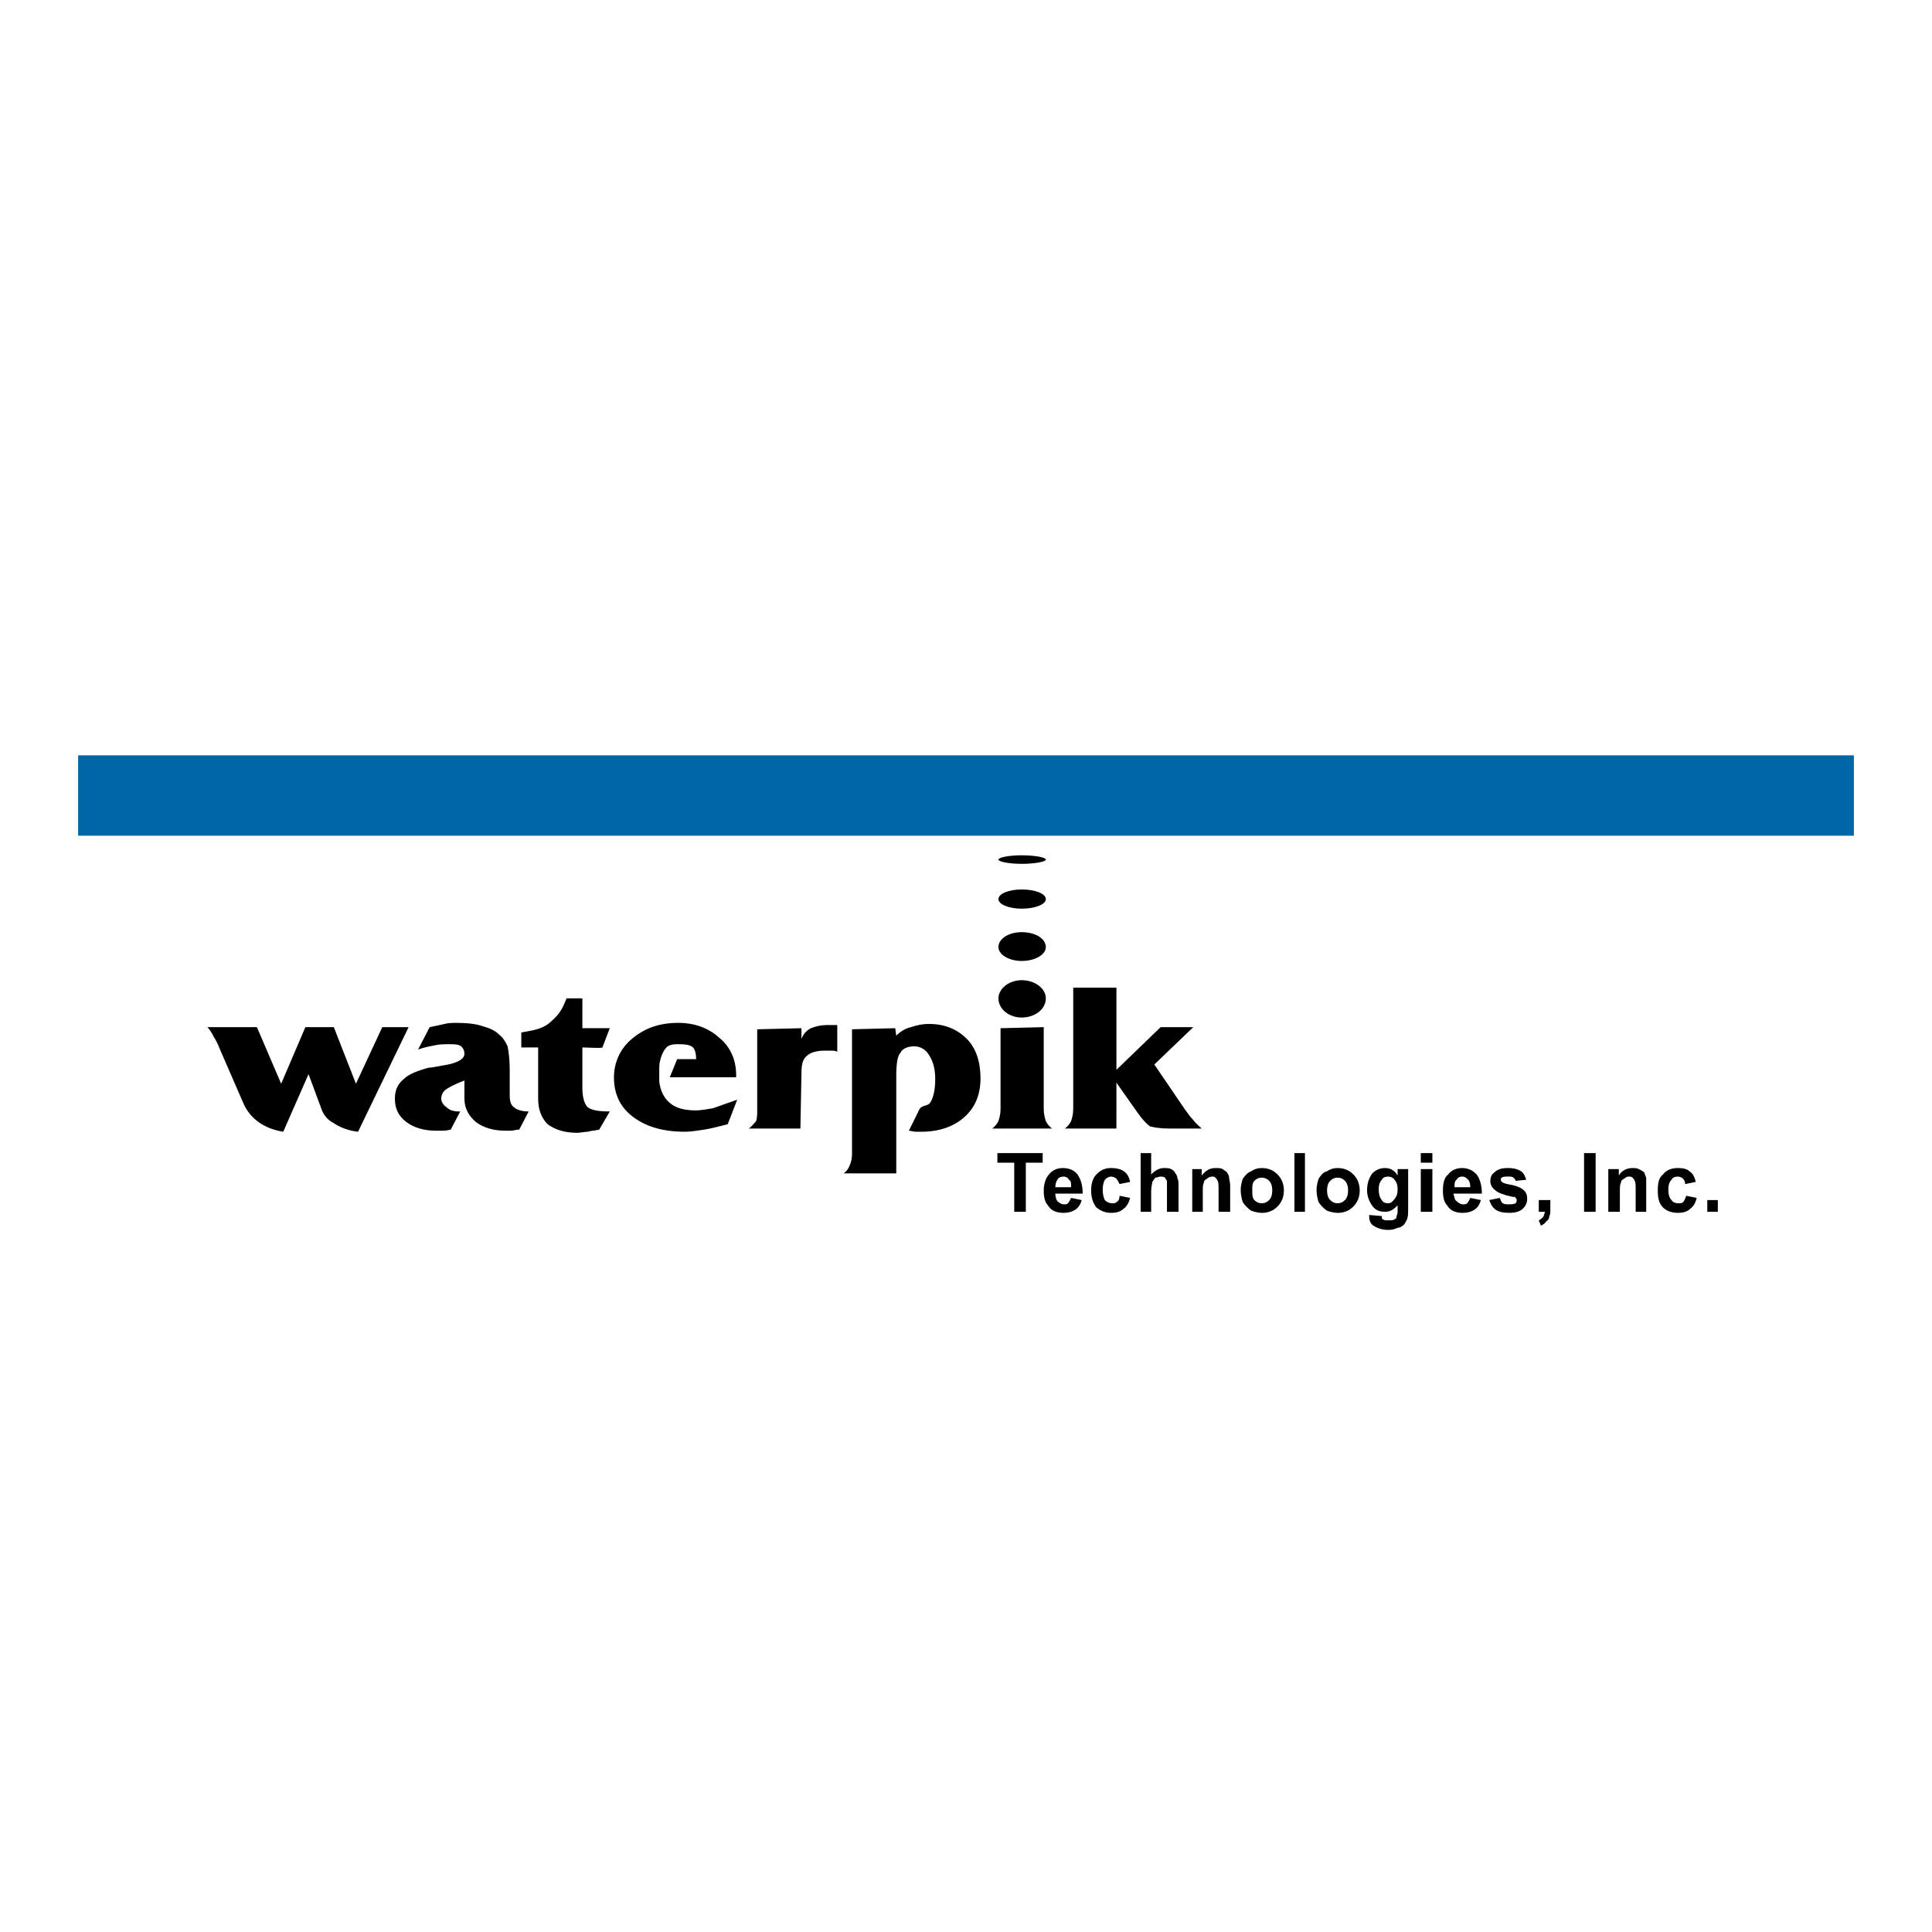
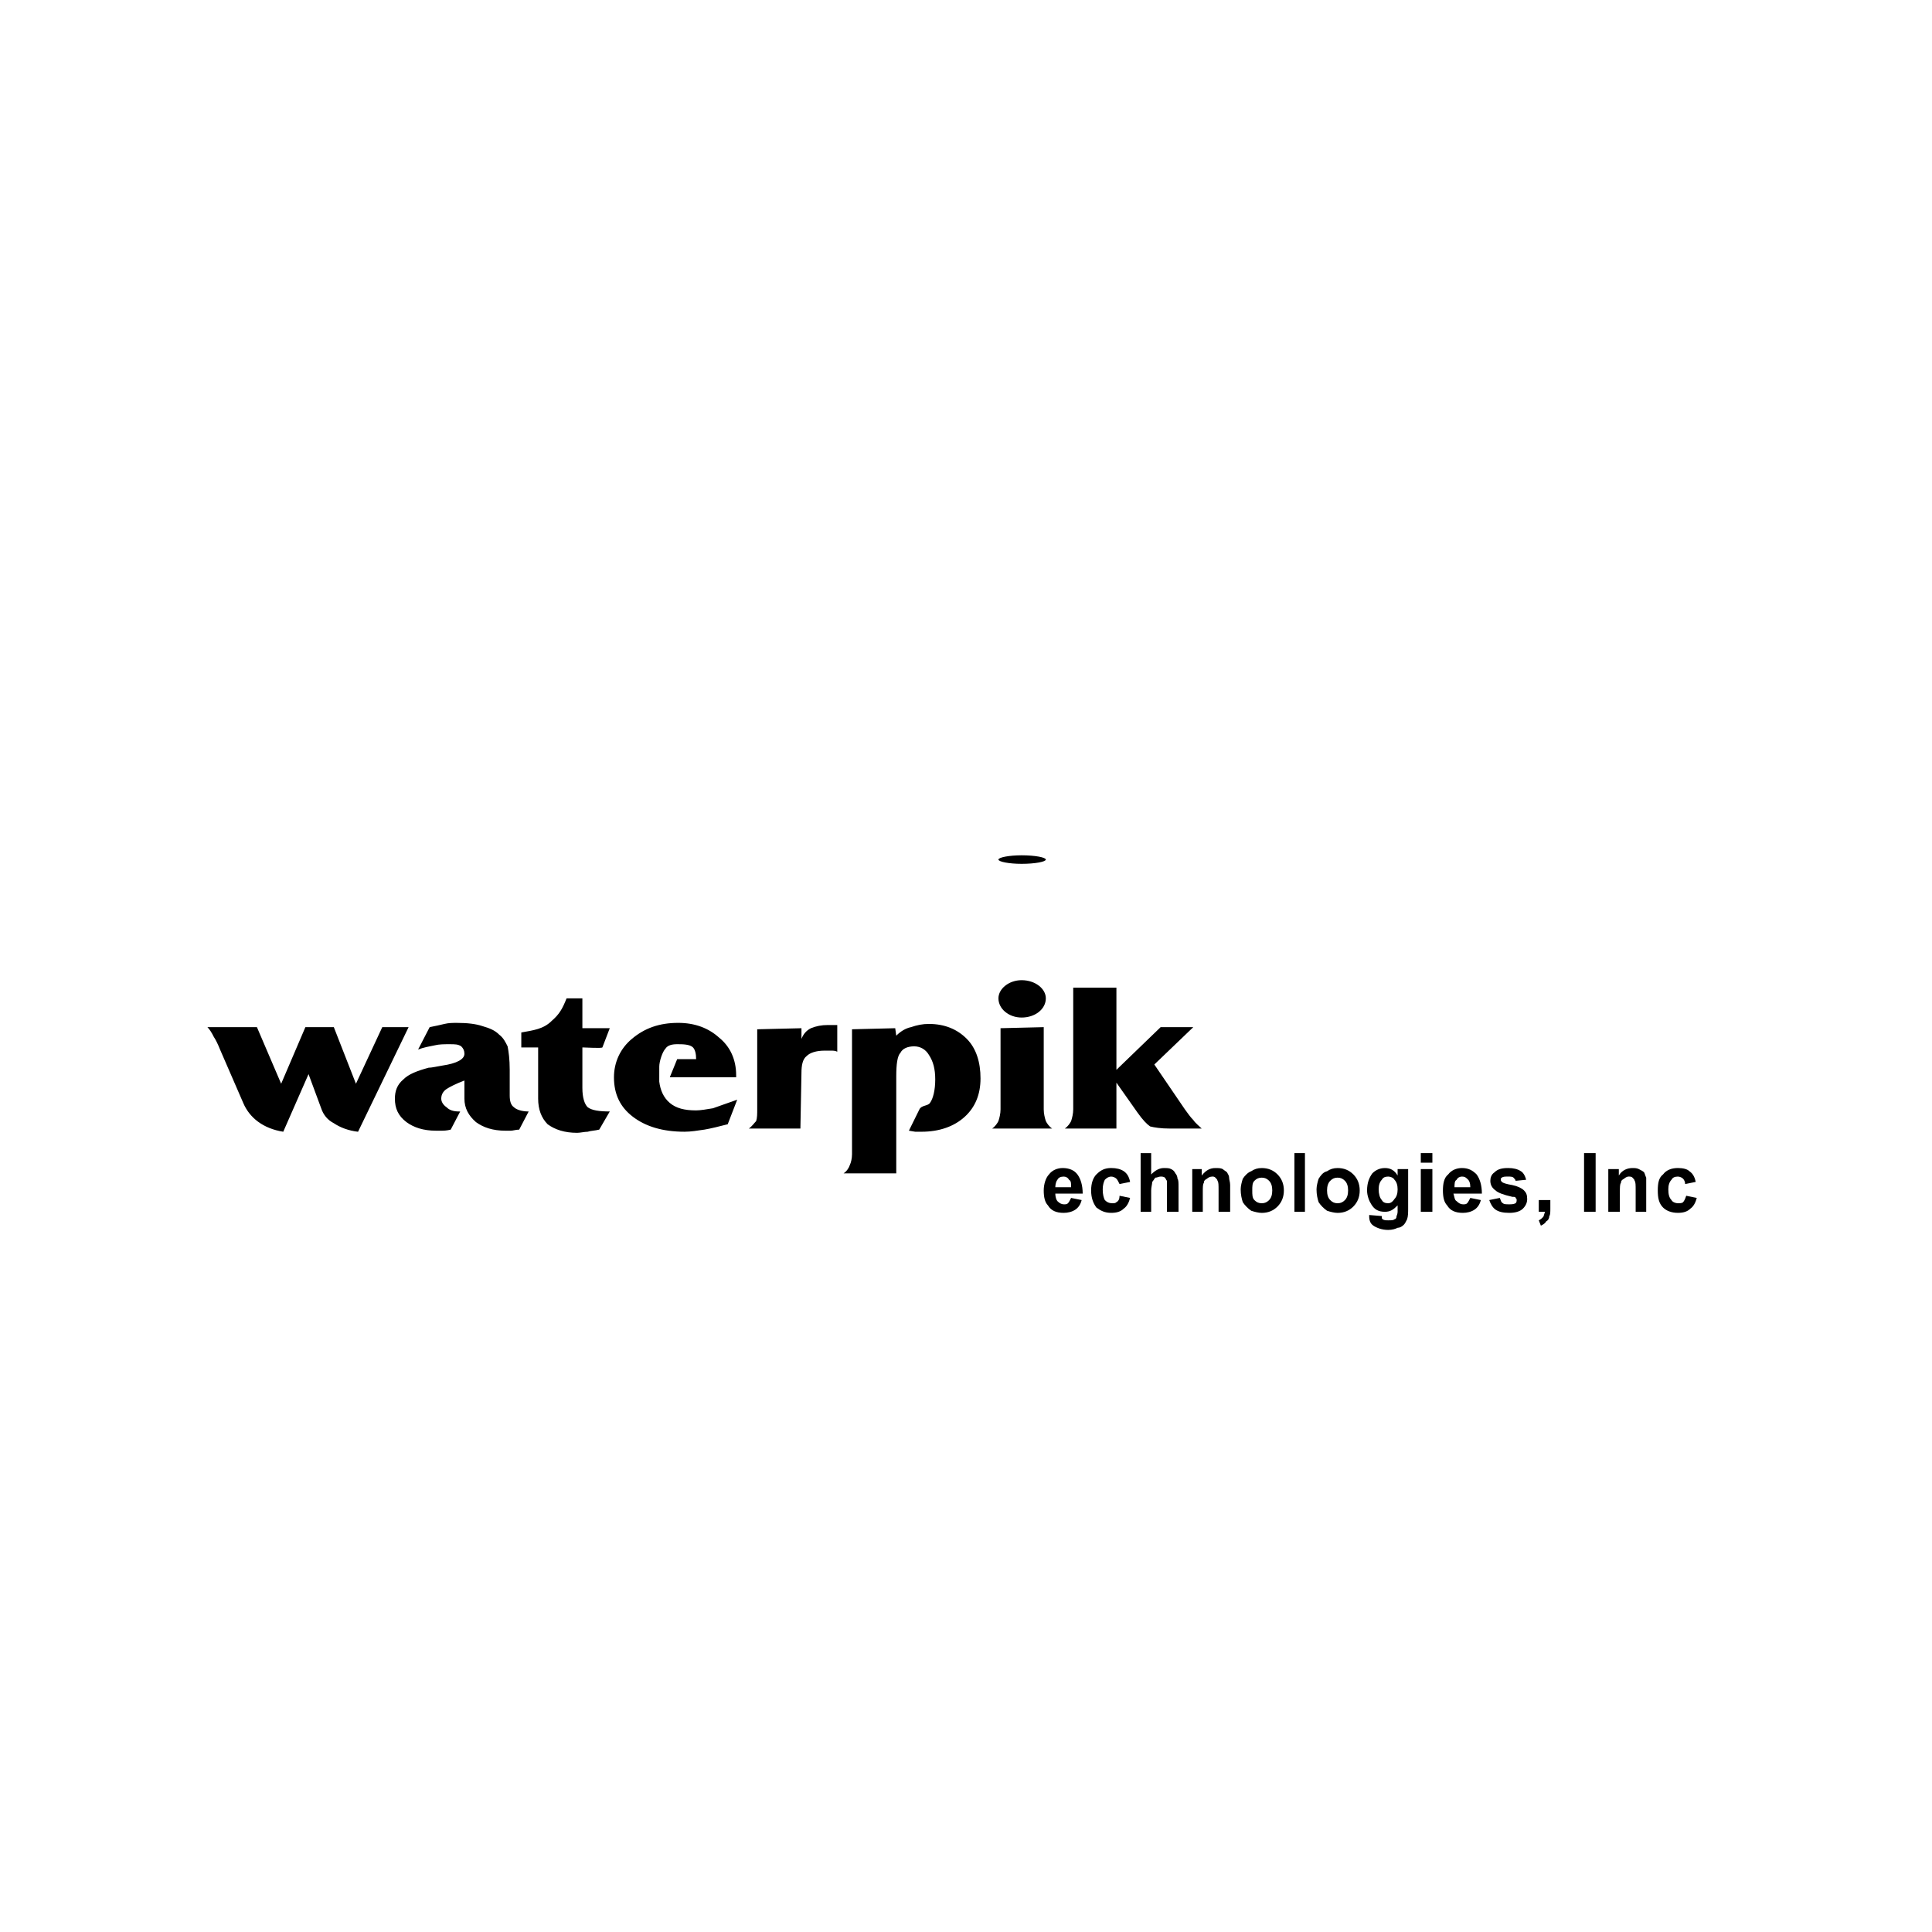
<svg xmlns="http://www.w3.org/2000/svg" version="1.0" id="Layer_1" x="0px" y="0px" width="192.756px" height="192.756px" viewBox="0 0 192.756 192.756" enable-background="new 0 0 192.756 192.756" xml:space="preserve">
  <g>
    <polygon fill-rule="evenodd" clip-rule="evenodd" fill="#FFFFFF" points="0,0 192.756,0 192.756,192.756 0,192.756 0,0  " />
-     <polygon fill-rule="evenodd" clip-rule="evenodd" fill="#0067A6" stroke="#0067A6" stroke-width="1.42" stroke-miterlimit="2.613" points="   8.504,76.069 184.252,76.069 184.252,82.671 8.504,82.671 8.504,76.069  " />
    <path fill-rule="evenodd" clip-rule="evenodd" d="M28.26,112.914c-1.997-0.318-3.363-1.385-3.993-2.875l0,0l-2.312-5.324   c-0.21-0.533-0.42-0.959-0.63-1.277c-0.21-0.428-0.42-0.746-0.63-0.959h4.939l2.417,5.645l2.417-5.645h2.837l2.207,5.645   l2.627-5.645h2.627l-5.044,10.436c-0.946-0.105-1.787-0.426-2.417-0.852c-0.63-0.32-1.051-0.852-1.261-1.49l-1.261-3.408   L28.26,112.914L28.26,112.914z M46.335,107.803c-0.84,0.32-1.471,0.639-1.787,0.852c-0.315,0.213-0.525,0.533-0.525,0.959   c0,0.318,0.21,0.639,0.525,0.852c0.315,0.32,0.736,0.426,1.261,0.426h0.105l-0.946,1.811c-0.42,0.107-0.735,0.107-0.945,0.107   c-0.21,0-0.42,0-0.526,0c-1.261,0-2.207-0.32-2.942-0.854c-0.841-0.639-1.156-1.383-1.156-2.342c0-0.746,0.21-1.385,0.841-1.916   c0.525-0.533,1.366-0.854,2.522-1.172c0.315,0,0.735-0.107,1.366-0.213c1.471-0.213,2.207-0.639,2.207-1.172   c0-0.32-0.105-0.533-0.315-0.746c-0.315-0.213-0.63-0.213-1.156-0.213s-1.051,0-1.471,0.107c-0.525,0.105-1.156,0.213-1.681,0.426   l1.156-2.236c0.525-0.107,1.051-0.213,1.471-0.32c0.42-0.105,0.841-0.105,1.261-0.105c1.051,0,1.892,0.105,2.522,0.318   c0.736,0.213,1.261,0.426,1.681,0.854c0.42,0.318,0.631,0.744,0.841,1.17c0.105,0.533,0.21,1.279,0.21,2.344v2.555   c0,0.533,0.105,0.959,0.42,1.172c0.21,0.213,0.736,0.426,1.471,0.426l-0.946,1.811c-0.315,0-0.63,0.107-0.84,0.107   c-0.21,0-0.42,0-0.525,0c-1.261,0-2.207-0.32-2.943-0.854c-0.735-0.639-1.156-1.383-1.156-2.342V107.803L46.335,107.803z    M53.691,104.502H52.01v-1.492c1.156-0.213,2.207-0.318,3.047-1.17c0.735-0.639,1.051-1.172,1.471-2.236h1.576v2.98h2.732   l-0.735,1.918c-0.105,0.105-1.682,0-1.997,0v4.047c0,0.957,0.21,1.598,0.526,1.916c0.42,0.32,1.156,0.426,2.207,0.426l-1.051,1.811   c-0.42,0.107-0.841,0.107-1.156,0.213c-0.315,0-0.736,0.107-1.051,0.107c-1.261,0-2.207-0.32-2.942-0.854   c-0.63-0.639-0.946-1.49-0.946-2.555V104.502L53.691,104.502z M65.776,106.418c0-0.531,0.315-1.49,0.63-1.811   c0.21-0.318,0.631-0.426,1.156-0.426s1.261,0,1.576,0.32c0.21,0.213,0.315,0.639,0.315,1.172h-1.892l-0.736,1.809h6.621v-0.213   c0-1.596-0.63-2.875-1.681-3.727c-1.051-0.959-2.417-1.49-4.099-1.49c-1.892,0-3.363,0.531-4.624,1.598   c-1.156,0.957-1.787,2.342-1.787,3.832c0,1.705,0.63,2.982,1.892,3.941c1.261,0.959,2.942,1.49,5.149,1.49   c0.631,0,1.261-0.105,1.997-0.213c0.63-0.105,1.471-0.318,2.312-0.533l0.946-2.449c-0.946,0.32-1.786,0.641-2.417,0.854   c-0.631,0.105-1.261,0.213-1.682,0.213c-1.156,0-1.997-0.213-2.627-0.746s-0.945-1.277-1.051-2.129   C65.776,107.803,65.776,106.631,65.776,106.418L65.776,106.418z M74.708,112.596c0.315-0.213,0.525-0.533,0.735-0.746   c0.105-0.32,0.105-0.746,0.105-1.172v-7.986l4.414-0.107v1.066c0.21-0.533,0.526-0.854,0.946-1.066   c0.525-0.213,1.051-0.318,1.681-0.318c0.105,0,0.21,0,0.42,0c0.105,0,0.315,0,0.525,0v2.662c-0.21-0.107-0.42-0.107-0.631-0.107   c-0.21,0-0.42,0-0.63,0c-0.841,0-1.471,0.213-1.786,0.533c-0.42,0.32-0.526,0.959-0.526,1.703l-0.105,5.539H74.708L74.708,112.596z    M89.42,117.066h-5.254c0.315-0.213,0.525-0.531,0.63-0.852c0.105-0.213,0.21-0.639,0.21-1.064v-12.459l4.309-0.107l0.105,0.746   c0.42-0.426,0.946-0.746,1.471-0.852c0.63-0.213,1.156-0.32,1.786-0.32c1.577,0,2.838,0.533,3.783,1.492   c0.946,0.957,1.366,2.342,1.366,3.939s-0.525,2.875-1.576,3.834s-2.522,1.49-4.309,1.49c-0.315,0-0.525,0-0.63,0l-0.63-0.105   l1.051-2.131c0.21-0.426,0.841-0.318,1.051-0.639c0.315-0.426,0.525-1.277,0.525-2.342c0-1.066-0.21-1.811-0.631-2.449   c-0.315-0.533-0.84-0.854-1.471-0.854c-0.631,0-1.156,0.213-1.366,0.639c-0.315,0.32-0.42,1.172-0.42,2.344V117.066L89.42,117.066z    M98.983,112.596c0.315-0.213,0.525-0.533,0.63-0.746c0.105-0.32,0.211-0.746,0.211-1.172v-8.094l4.309-0.105v8.199   c0,0.426,0.104,0.852,0.21,1.172c0.104,0.213,0.315,0.533,0.631,0.746H98.983L98.983,112.596z M111.384,110.678v1.918h-5.149   c0.315-0.213,0.525-0.533,0.631-0.746c0.104-0.32,0.21-0.746,0.21-1.172V98.539h4.309v8.199l4.413-4.26h3.258l-3.888,3.727   l3.047,4.473c0.315,0.426,0.525,0.746,0.841,1.064c0.21,0.32,0.631,0.641,0.841,0.854h-3.152c-0.946,0-1.576-0.107-1.997-0.213   c-0.315-0.215-0.735-0.641-1.261-1.385l-2.102-2.982V110.678L111.384,110.678z" />
    <path fill-rule="evenodd" clip-rule="evenodd" d="M101.926,101.52c-1.261,0-2.312-0.852-2.312-1.916   c0-0.959,1.052-1.811,2.312-1.811c1.366,0,2.417,0.852,2.417,1.811C104.343,100.668,103.292,101.52,101.926,101.52L101.926,101.52z   " />
-     <path fill-rule="evenodd" clip-rule="evenodd" d="M101.926,95.876c-1.261,0-2.312-0.639-2.312-1.384   c0-0.852,1.052-1.491,2.312-1.491c1.366,0,2.417,0.639,2.417,1.491C104.343,95.237,103.292,95.876,101.926,95.876L101.926,95.876z" />
-     <path fill-rule="evenodd" clip-rule="evenodd" d="M101.926,90.658c-1.261,0-2.312-0.426-2.312-0.958   c0-0.532,1.052-0.958,2.312-0.958c1.366,0,2.417,0.426,2.417,0.958C104.343,90.232,103.292,90.658,101.926,90.658L101.926,90.658z" />
    <path fill-rule="evenodd" clip-rule="evenodd" d="M101.926,86.185c-1.261,0-2.312-0.212-2.312-0.426   c0-0.213,1.052-0.426,2.312-0.426c1.366,0,2.417,0.213,2.417,0.426C104.343,85.973,103.292,86.185,101.926,86.185L101.926,86.185z" />
-     <polygon fill-rule="evenodd" clip-rule="evenodd" points="101.19,120.9 101.19,116.002 99.509,116.002 99.509,115.045    104.027,115.045 104.027,116.002 102.346,116.002 102.346,120.9 101.19,120.9  " />
    <path fill-rule="evenodd" clip-rule="evenodd" d="M106.865,119.518l1.051,0.213c-0.105,0.426-0.315,0.744-0.631,0.957   s-0.735,0.32-1.156,0.32c-0.735,0-1.261-0.213-1.576-0.746c-0.315-0.318-0.42-0.852-0.42-1.49s0.21-1.277,0.525-1.598   c0.315-0.426,0.84-0.639,1.366-0.639c0.63,0,1.155,0.213,1.471,0.639s0.525,1.064,0.525,1.916h-2.732   c0,0.32,0.105,0.641,0.21,0.746c0.211,0.213,0.421,0.32,0.631,0.32s0.315,0,0.421-0.107   C106.654,119.943,106.76,119.73,106.865,119.518L106.865,119.518z M106.865,118.451c0-0.426,0-0.639-0.211-0.744   c-0.104-0.213-0.315-0.32-0.525-0.32c-0.314,0-0.525,0.107-0.631,0.32c-0.104,0.105-0.21,0.426-0.21,0.744H106.865L106.865,118.451   z" />
    <path fill-rule="evenodd" clip-rule="evenodd" d="M112.75,117.92l-1.052,0.213c-0.104-0.213-0.21-0.426-0.314-0.533   c-0.105-0.105-0.315-0.213-0.525-0.213c-0.211,0-0.421,0.107-0.631,0.32c-0.105,0.213-0.21,0.531-0.21,0.957   c0,0.533,0.104,0.854,0.21,1.066c0.21,0.213,0.42,0.318,0.735,0.318c0.21,0,0.315,0,0.421-0.105c0.21-0.107,0.314-0.32,0.314-0.641   l1.052,0.215c-0.105,0.426-0.315,0.852-0.631,1.064c-0.315,0.318-0.735,0.426-1.261,0.426c-0.631,0-1.051-0.213-1.472-0.533   c-0.315-0.426-0.525-0.957-0.525-1.703s0.21-1.277,0.525-1.598c0.421-0.426,0.841-0.639,1.472-0.639   c0.525,0,0.945,0.105,1.261,0.318S112.645,117.387,112.75,117.92L112.75,117.92z" />
    <path fill-rule="evenodd" clip-rule="evenodd" d="M114.852,115.045v2.129c0.42-0.426,0.84-0.639,1.261-0.639   c0.315,0,0.525,0,0.735,0.105c0.211,0.107,0.315,0.213,0.421,0.426c0.104,0.107,0.21,0.32,0.21,0.533   c0.104,0.107,0.104,0.426,0.104,0.852v2.449h-1.155v-2.236c0-0.426,0-0.744,0-0.852c-0.105-0.105-0.105-0.213-0.21-0.318   c-0.105-0.107-0.315-0.107-0.421-0.107c-0.21,0-0.315,0.107-0.525,0.107c-0.104,0.105-0.21,0.318-0.315,0.426   c0,0.213-0.104,0.531-0.104,0.852v2.129h-1.051v-5.855H114.852L114.852,115.045z" />
    <path fill-rule="evenodd" clip-rule="evenodd" d="M122.732,120.9h-1.155v-2.129c0-0.533,0-0.852-0.105-0.959   c0-0.105-0.105-0.213-0.21-0.318c-0.105-0.107-0.21-0.107-0.315-0.107c-0.21,0-0.421,0.107-0.525,0.213   c-0.21,0.107-0.315,0.213-0.315,0.426c-0.104,0.107-0.104,0.426-0.104,0.959v1.916h-1.052v-4.26h0.946v0.641   c0.42-0.533,0.841-0.746,1.366-0.746c0.315,0,0.525,0,0.735,0.105c0.105,0.107,0.315,0.213,0.42,0.32   c0.105,0.213,0.211,0.32,0.211,0.533s0.104,0.426,0.104,0.744V120.9L122.732,120.9z" />
    <path fill-rule="evenodd" clip-rule="evenodd" d="M123.783,118.664c0-0.318,0.105-0.744,0.211-1.064   c0.21-0.318,0.525-0.639,0.84-0.746c0.315-0.213,0.631-0.318,1.052-0.318c0.63,0,1.155,0.213,1.576,0.639   c0.42,0.426,0.63,0.959,0.63,1.598s-0.21,1.172-0.63,1.598c-0.421,0.426-0.946,0.639-1.576,0.639c-0.315,0-0.736-0.107-1.052-0.213   c-0.314-0.213-0.63-0.533-0.84-0.852C123.889,119.623,123.783,119.197,123.783,118.664L123.783,118.664z M124.939,118.771   c0,0.426,0,0.746,0.21,0.959c0.211,0.213,0.421,0.318,0.736,0.318c0.314,0,0.525-0.105,0.735-0.318s0.314-0.533,0.314-0.959   s-0.104-0.746-0.314-0.959s-0.421-0.318-0.735-0.318c-0.315,0-0.525,0.105-0.736,0.318   C124.939,118.025,124.939,118.346,124.939,118.771L124.939,118.771z" />
    <polygon fill-rule="evenodd" clip-rule="evenodd" points="129.144,115.045 130.194,115.045 130.194,120.9 129.144,120.9    129.144,115.045  " />
    <path fill-rule="evenodd" clip-rule="evenodd" d="M131.35,118.664c0-0.318,0.105-0.744,0.21-1.064   c0.211-0.318,0.421-0.639,0.841-0.746c0.315-0.213,0.631-0.318,1.051-0.318c0.631,0,1.156,0.213,1.576,0.639   c0.421,0.426,0.631,0.959,0.631,1.598s-0.21,1.172-0.631,1.598c-0.42,0.426-0.945,0.639-1.576,0.639   c-0.314,0-0.735-0.107-1.051-0.213c-0.314-0.213-0.63-0.533-0.841-0.852C131.455,119.623,131.35,119.197,131.35,118.664   L131.35,118.664z M132.4,118.771c0,0.426,0.105,0.746,0.315,0.959s0.421,0.318,0.735,0.318c0.315,0,0.525-0.105,0.736-0.318   c0.21-0.213,0.314-0.533,0.314-0.959s-0.104-0.746-0.314-0.959c-0.211-0.213-0.421-0.318-0.736-0.318   c-0.314,0-0.525,0.105-0.735,0.318S132.4,118.346,132.4,118.771L132.4,118.771z" />
    <path fill-rule="evenodd" clip-rule="evenodd" d="M136.604,121.221l1.261,0.105c0,0.215,0,0.32,0.105,0.32   c0.104,0.107,0.314,0.107,0.525,0.107c0.314,0,0.525,0,0.63-0.107c0.105,0,0.21-0.105,0.21-0.32c0,0,0.105-0.213,0.105-0.426   v-0.639c-0.42,0.426-0.735,0.639-1.261,0.639c-0.631,0-1.051-0.213-1.366-0.744c-0.21-0.32-0.421-0.854-0.421-1.385   c0-0.746,0.211-1.277,0.525-1.705c0.315-0.318,0.736-0.531,1.262-0.531s0.945,0.213,1.261,0.746v-0.641h1.051v3.834   c0,0.533,0,0.852-0.104,1.172c-0.105,0.213-0.211,0.426-0.315,0.533c-0.211,0.213-0.421,0.318-0.631,0.318   c-0.21,0.107-0.525,0.213-0.945,0.213c-0.631,0-1.156-0.213-1.472-0.426s-0.42-0.531-0.42-0.959V121.221L136.604,121.221z    M137.55,118.664c0,0.426,0.105,0.854,0.315,1.066c0.105,0.213,0.315,0.318,0.631,0.318c0.21,0,0.42-0.105,0.63-0.426   c0.21-0.213,0.315-0.533,0.315-0.959s-0.105-0.744-0.315-0.957c-0.104-0.213-0.42-0.32-0.63-0.32c-0.315,0-0.525,0.107-0.631,0.32   C137.655,117.92,137.55,118.238,137.55,118.664L137.55,118.664z" />
    <path fill-rule="evenodd" clip-rule="evenodd" d="M141.753,115.045h1.156v0.957h-1.156V115.045L141.753,115.045z M141.753,116.641   h1.156v4.26h-1.156V116.641L141.753,116.641z" />
    <path fill-rule="evenodd" clip-rule="evenodd" d="M146.692,119.518l1.051,0.213c-0.105,0.426-0.315,0.744-0.631,0.957   c-0.314,0.213-0.735,0.32-1.155,0.32c-0.735,0-1.262-0.213-1.576-0.746c-0.315-0.318-0.421-0.852-0.421-1.49   s0.105-1.277,0.525-1.598c0.315-0.426,0.841-0.639,1.366-0.639c0.631,0,1.051,0.213,1.472,0.639   c0.314,0.426,0.525,1.064,0.525,1.916h-2.838c0.105,0.32,0.105,0.641,0.315,0.746c0.21,0.213,0.42,0.32,0.631,0.32   c0.21,0,0.315,0,0.42-0.107C146.482,119.943,146.587,119.73,146.692,119.518L146.692,119.518z M146.692,118.451   c0-0.426-0.105-0.639-0.21-0.744c-0.21-0.213-0.315-0.32-0.631-0.32c-0.21,0-0.42,0.107-0.525,0.32   c-0.21,0.105-0.21,0.426-0.21,0.744H146.692L146.692,118.451z" />
    <path fill-rule="evenodd" clip-rule="evenodd" d="M148.584,119.73l1.051-0.213c0.105,0.213,0.105,0.426,0.315,0.531   c0.104,0.107,0.315,0.107,0.631,0.107c0.21,0,0.42,0,0.63-0.107c0.105-0.105,0.105-0.213,0.105-0.318c0-0.107,0-0.107-0.105-0.213   c0-0.107-0.105-0.107-0.315-0.107c-0.945-0.213-1.471-0.426-1.681-0.639c-0.315-0.213-0.525-0.533-0.525-0.959   c0-0.318,0.104-0.639,0.42-0.852c0.315-0.32,0.735-0.426,1.366-0.426c0.525,0,0.945,0.105,1.261,0.318   c0.21,0.107,0.421,0.428,0.525,0.854l-1.051,0.105c0-0.105-0.105-0.213-0.21-0.318c-0.105-0.107-0.315-0.107-0.525-0.107   c-0.315,0-0.525,0-0.631,0.107c-0.104,0-0.104,0.105-0.104,0.213c0,0.105,0,0.105,0.104,0.213c0.105,0.105,0.421,0.213,1.051,0.318   c0.525,0.107,0.946,0.32,1.156,0.533s0.315,0.426,0.315,0.852c0,0.32-0.105,0.639-0.421,0.959   c-0.314,0.318-0.841,0.426-1.365,0.426c-0.631,0-1.052-0.107-1.366-0.32C148.899,120.475,148.689,120.049,148.584,119.73   L148.584,119.73z" />
    <path fill-rule="evenodd" clip-rule="evenodd" d="M153.523,119.73h1.155v0.852c0,0.318,0,0.639-0.104,0.744   c0,0.215-0.105,0.428-0.315,0.533c-0.105,0.213-0.315,0.32-0.525,0.426l-0.21-0.531c0.21-0.107,0.314-0.213,0.42-0.32   c0.104-0.107,0.104-0.32,0.21-0.533h-0.63V119.73L153.523,119.73z" />
    <polygon fill-rule="evenodd" clip-rule="evenodd" points="158.042,115.045 159.197,115.045 159.197,120.9 158.042,120.9    158.042,115.045  " />
    <path fill-rule="evenodd" clip-rule="evenodd" d="M164.242,120.9h-1.052v-2.129c0-0.533,0-0.852-0.104-0.959   c0-0.105-0.105-0.213-0.21-0.318c-0.105-0.107-0.21-0.107-0.421-0.107c-0.104,0-0.315,0.107-0.42,0.213   c-0.21,0.107-0.315,0.213-0.315,0.426c-0.105,0.107-0.105,0.426-0.105,0.959v1.916h-1.155v-4.26h1.051v0.641   c0.315-0.533,0.841-0.746,1.366-0.746c0.21,0,0.42,0,0.63,0.105c0.211,0.107,0.421,0.213,0.525,0.32   c0.105,0.213,0.105,0.32,0.211,0.533c0,0.213,0,0.426,0,0.744V120.9L164.242,120.9z" />
    <path fill-rule="evenodd" clip-rule="evenodd" d="M169.181,117.92l-1.051,0.213c0-0.213-0.105-0.426-0.21-0.533   c-0.105-0.105-0.315-0.213-0.525-0.213c-0.315,0-0.525,0.107-0.631,0.32c-0.21,0.213-0.315,0.531-0.315,0.957   c0,0.533,0.105,0.854,0.315,1.066c0.105,0.213,0.421,0.318,0.631,0.318s0.42,0,0.525-0.105c0.104-0.107,0.21-0.32,0.315-0.641   l1.051,0.215c-0.105,0.426-0.315,0.852-0.631,1.064c-0.315,0.318-0.735,0.426-1.261,0.426c-0.631,0-1.156-0.213-1.472-0.533   c-0.42-0.426-0.525-0.957-0.525-1.703s0.105-1.277,0.525-1.598c0.315-0.426,0.841-0.639,1.472-0.639   c0.525,0,0.945,0.105,1.156,0.318C168.865,117.066,169.075,117.387,169.181,117.92L169.181,117.92z" />
-     <polygon fill-rule="evenodd" clip-rule="evenodd" points="170.337,119.73 171.388,119.73 171.388,120.9 170.337,120.9    170.337,119.73  " />
  </g>
</svg>